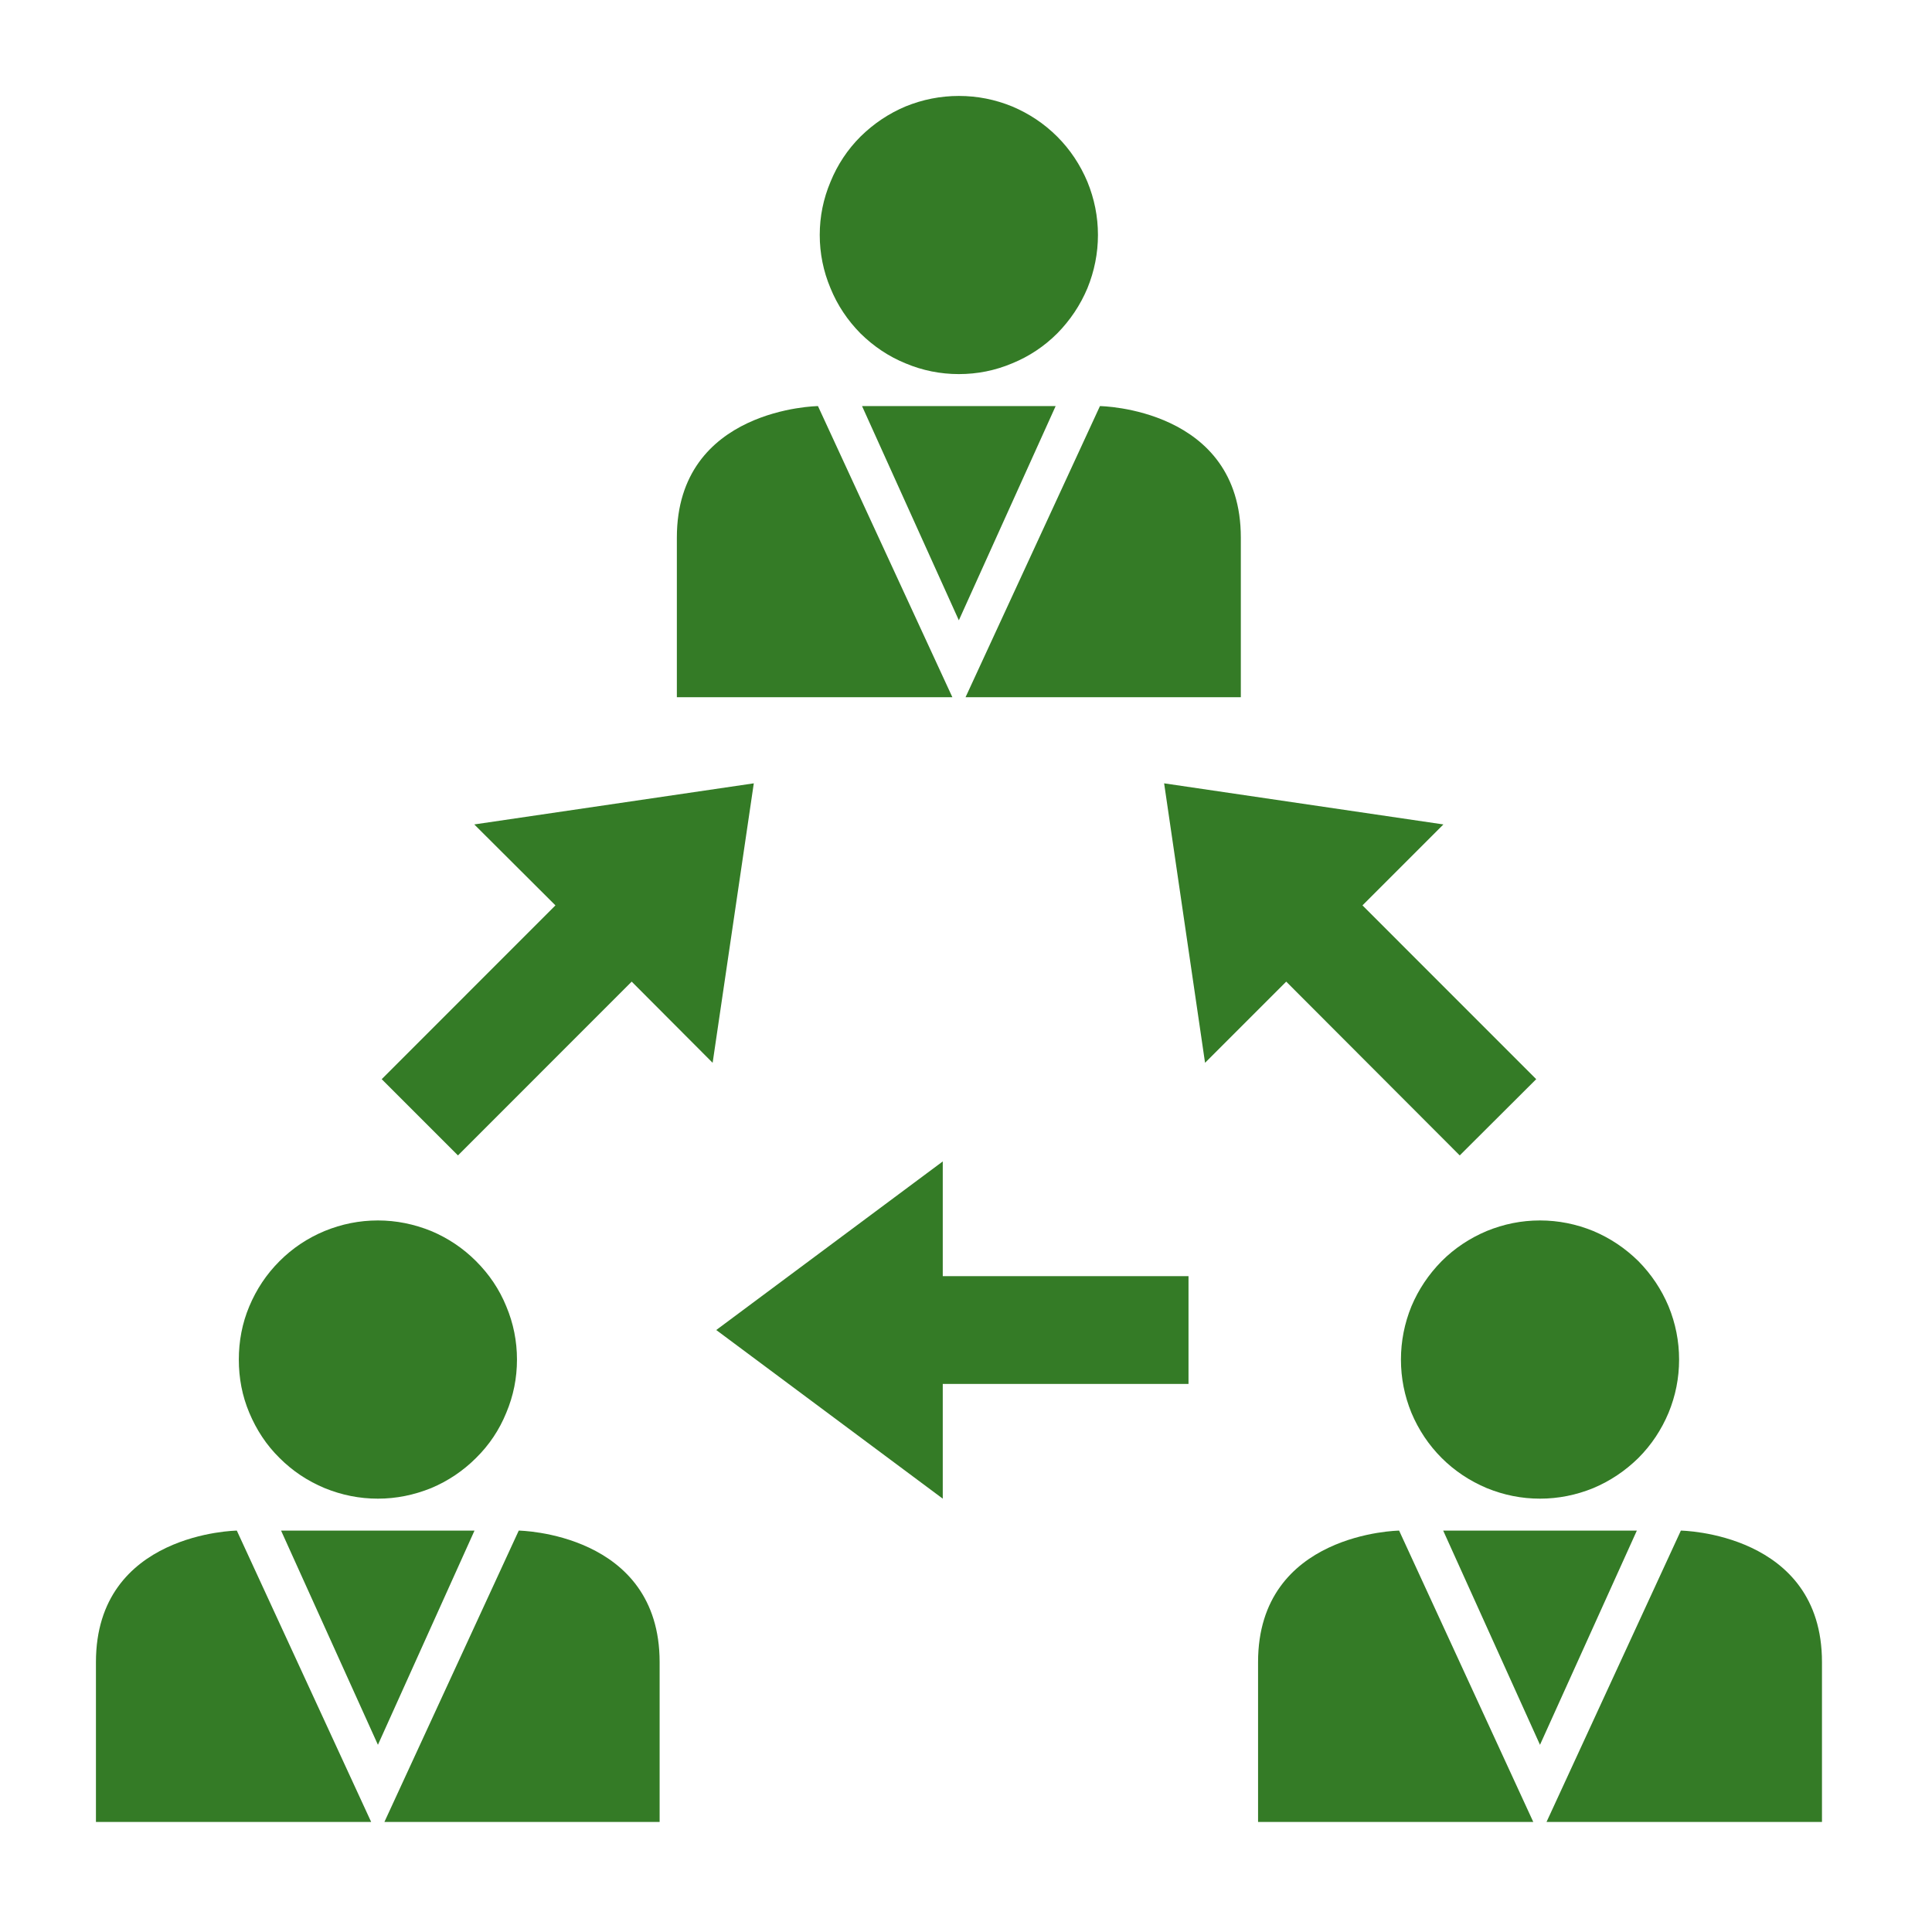
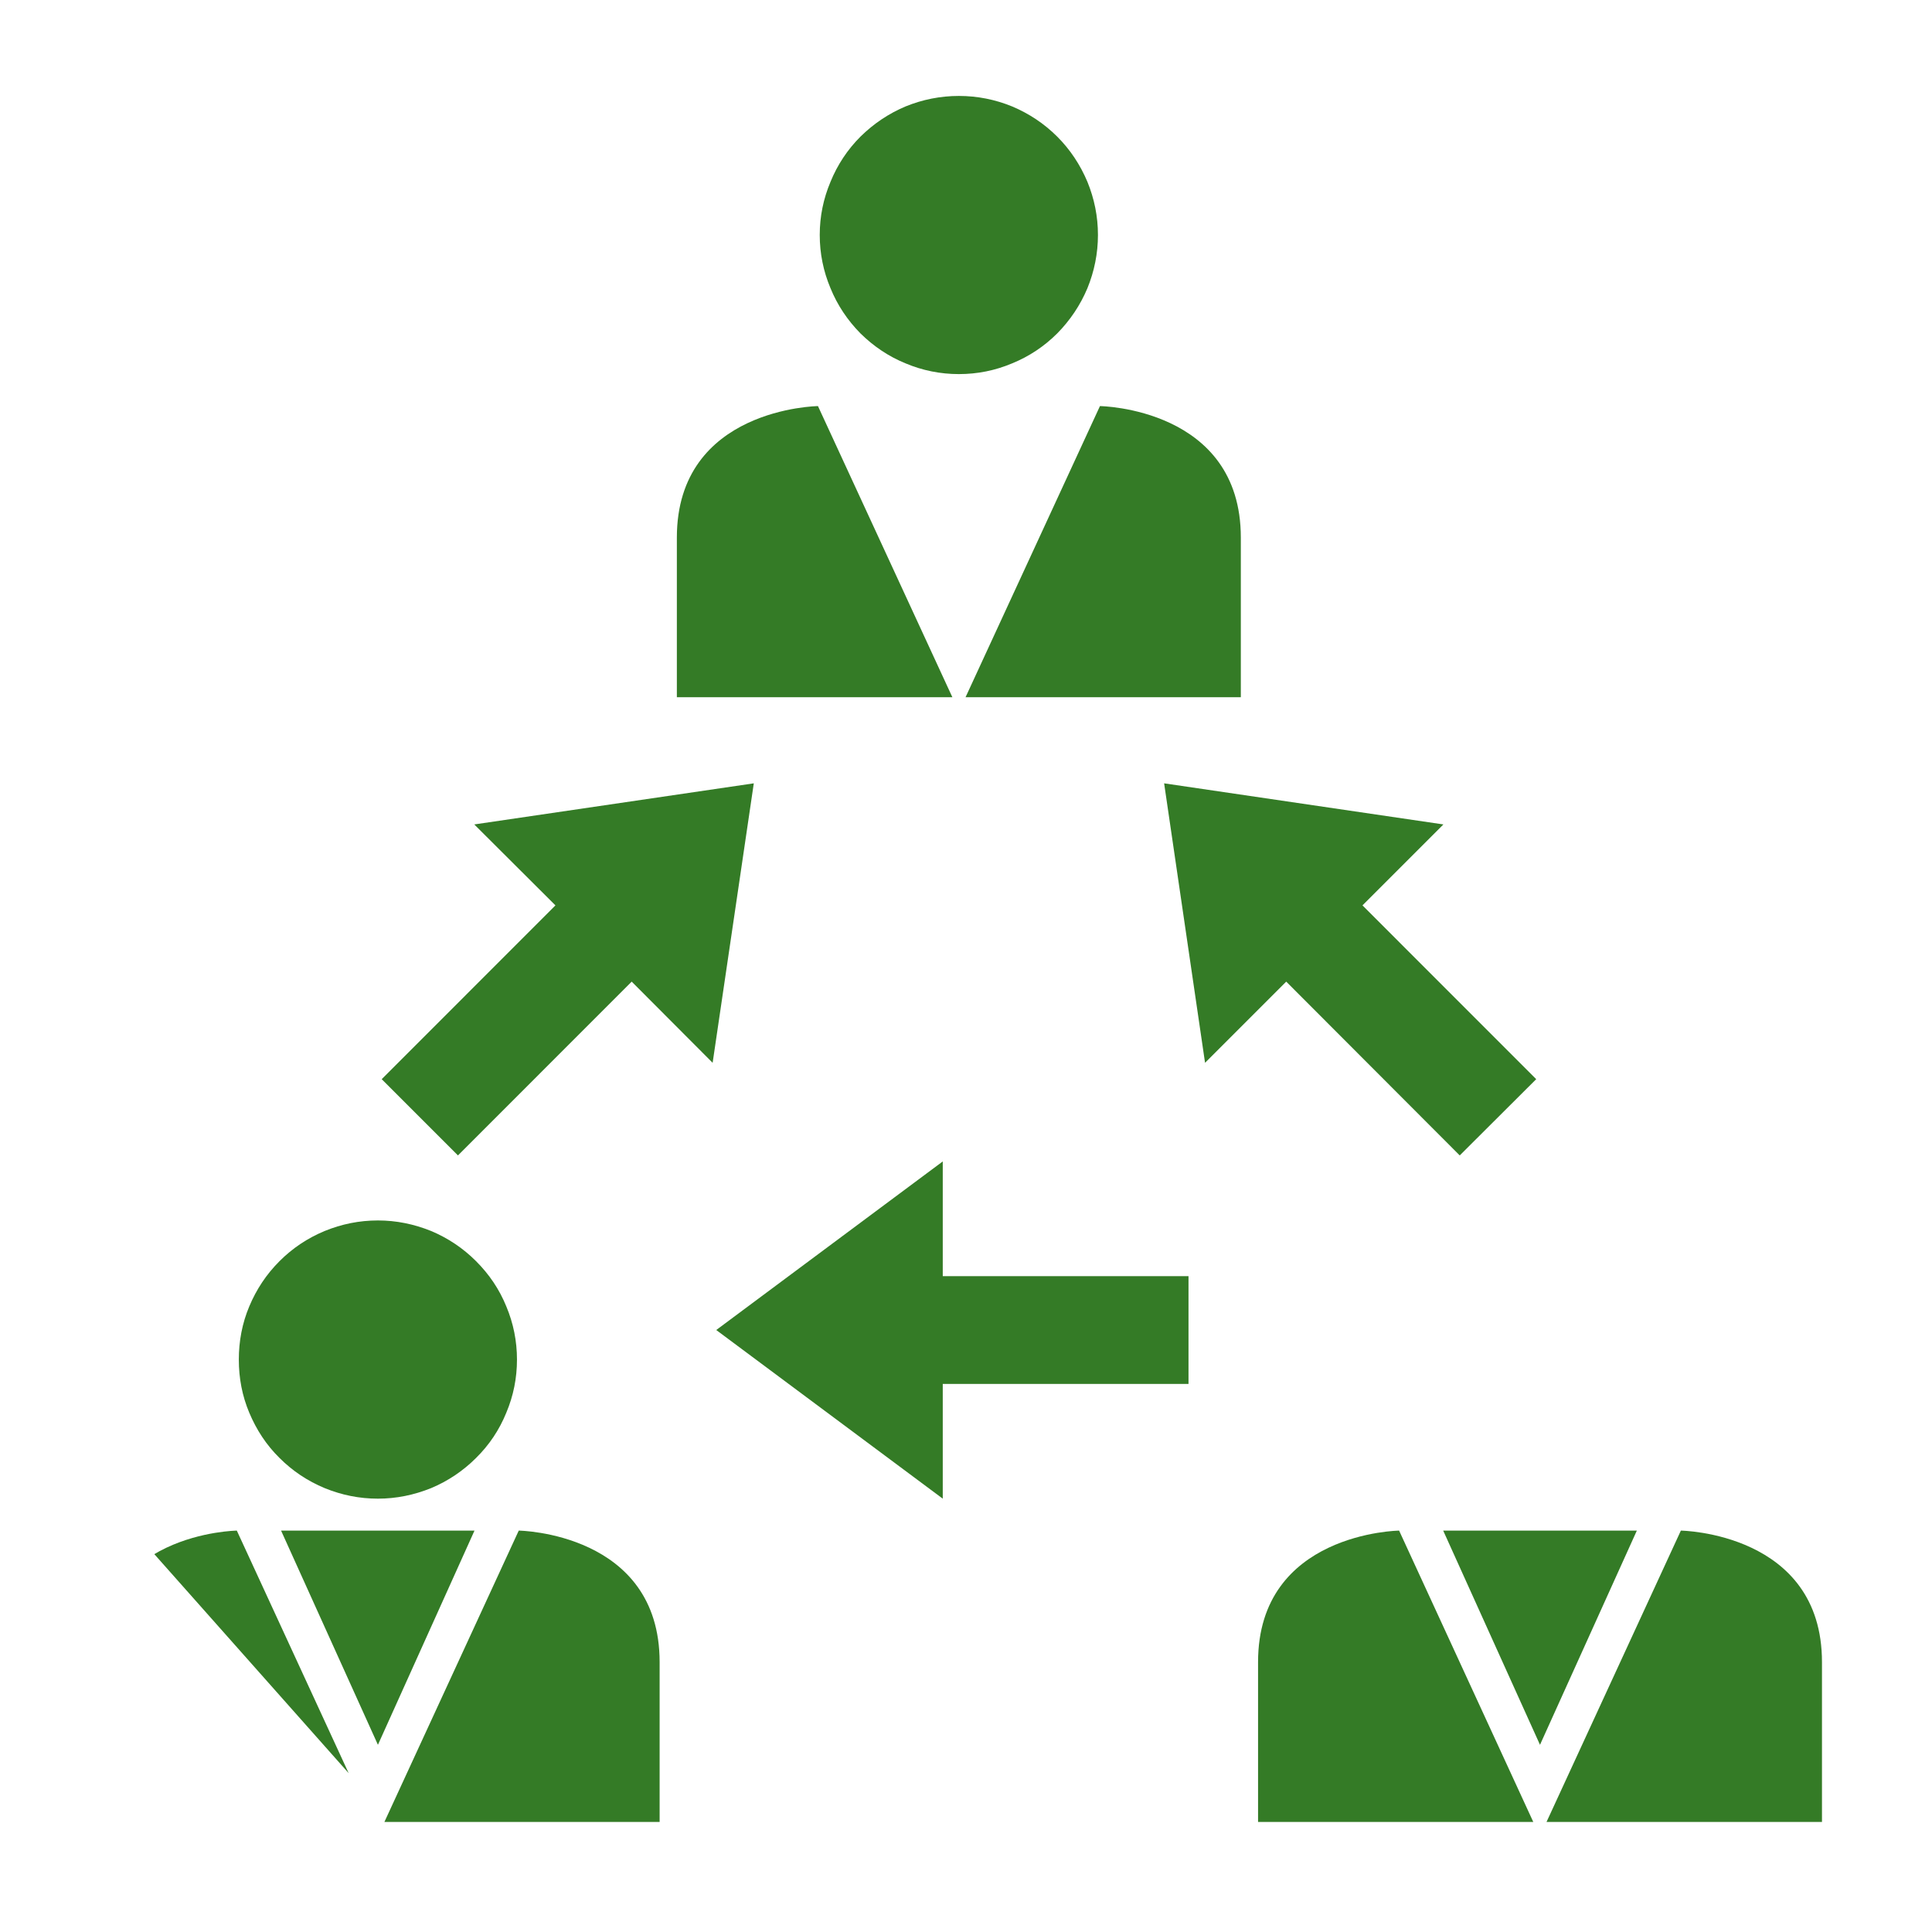
<svg xmlns="http://www.w3.org/2000/svg" width="45" zoomAndPan="magnify" viewBox="0 0 33.75 33.75" height="45" preserveAspectRatio="xMidYMid meet" version="1.2">
  <defs>
    <clipPath id="493131368d">
      <path d="M 14 1.676 L 20 1.676 L 20 7 L 14 7 Z M 14 1.676 " />
    </clipPath>
    <clipPath id="e25aa30957">
-       <path d="M 1.676 26 L 7 26 L 7 32 L 1.676 32 Z M 1.676 26 " />
+       <path d="M 1.676 26 L 7 26 L 7 32 Z M 1.676 26 " />
    </clipPath>
  </defs>
  <g id="17f69461f9">
    <g clip-rule="nonzero" clip-path="url(#493131368d)">
      <path style=" stroke:none;fill-rule:nonzero;fill:#347b26;fill-opacity:1;" d="M 19.18 4.105 C 19.18 4.426 19.117 4.738 18.996 5.035 C 18.871 5.332 18.695 5.594 18.469 5.824 C 18.242 6.051 17.977 6.227 17.68 6.348 C 17.383 6.473 17.074 6.535 16.75 6.535 C 16.43 6.535 16.117 6.473 15.82 6.348 C 15.523 6.227 15.262 6.051 15.031 5.824 C 14.805 5.594 14.629 5.332 14.508 5.035 C 14.383 4.738 14.32 4.426 14.32 4.105 C 14.32 3.781 14.383 3.473 14.508 3.176 C 14.629 2.879 14.805 2.613 15.031 2.387 C 15.262 2.16 15.523 1.984 15.82 1.859 C 16.117 1.738 16.43 1.676 16.75 1.676 C 17.074 1.676 17.383 1.738 17.68 1.859 C 17.977 1.984 18.242 2.16 18.469 2.387 C 18.695 2.613 18.871 2.879 18.996 3.176 C 19.117 3.473 19.18 3.781 19.18 4.105 Z M 19.18 4.105 " />
    </g>
    <path style=" stroke:none;fill-rule:nonzero;fill:#347b26;fill-opacity:1;" d="M 11.824 9.391 C 11.824 11.656 11.824 12.18 11.824 12.18 C 11.824 12.18 16.621 12.18 16.637 12.18 L 14.289 7.094 C 14.289 7.094 11.824 7.125 11.824 9.391 Z M 11.824 9.391 " />
    <path style=" stroke:none;fill-rule:nonzero;fill:#347b26;fill-opacity:1;" d="M 19.215 7.094 L 16.867 12.18 L 21.676 12.18 C 21.676 12.18 21.676 11.656 21.676 9.391 C 21.676 7.125 19.215 7.094 19.215 7.094 Z M 19.215 7.094 " />
-     <path style=" stroke:none;fill-rule:nonzero;fill:#347b26;fill-opacity:1;" d="M 16.75 7.094 L 15.059 7.094 L 16.75 10.836 L 18.441 7.094 Z M 16.75 7.094 " />
-     <path style=" stroke:none;fill-rule:nonzero;fill:#347b26;fill-opacity:1;" d="M 29.332 23.75 C 29.332 24.074 29.27 24.383 29.148 24.68 C 29.023 24.977 28.848 25.242 28.621 25.469 C 28.391 25.695 28.129 25.871 27.832 25.996 C 27.535 26.117 27.223 26.18 26.902 26.18 C 26.578 26.18 26.27 26.117 25.973 25.996 C 25.676 25.871 25.41 25.695 25.184 25.469 C 24.957 25.242 24.781 24.977 24.656 24.68 C 24.535 24.383 24.473 24.074 24.473 23.75 C 24.473 23.43 24.535 23.117 24.656 22.82 C 24.781 22.523 24.957 22.262 25.184 22.031 C 25.41 21.805 25.676 21.629 25.973 21.504 C 26.27 21.383 26.578 21.32 26.902 21.32 C 27.223 21.32 27.535 21.383 27.832 21.504 C 28.129 21.629 28.391 21.805 28.621 22.031 C 28.848 22.262 29.023 22.523 29.148 22.82 C 29.27 23.117 29.332 23.43 29.332 23.75 Z M 29.332 23.75 " />
    <path style=" stroke:none;fill-rule:nonzero;fill:#347b26;fill-opacity:1;" d="M 21.977 29.035 C 21.977 31.301 21.977 31.828 21.977 31.828 C 21.977 31.828 26.77 31.828 26.785 31.828 L 24.441 26.738 C 24.441 26.738 21.977 26.77 21.977 29.035 Z M 21.977 29.035 " />
    <path style=" stroke:none;fill-rule:nonzero;fill:#347b26;fill-opacity:1;" d="M 29.363 26.738 L 27.016 31.828 L 31.828 31.828 C 31.828 31.828 31.828 31.301 31.828 29.035 C 31.828 26.77 29.363 26.738 29.363 26.738 Z M 29.363 26.738 " />
    <path style=" stroke:none;fill-rule:nonzero;fill:#347b26;fill-opacity:1;" d="M 28.594 26.738 L 25.211 26.738 L 26.902 30.48 Z M 28.594 26.738 " />
    <path style=" stroke:none;fill-rule:nonzero;fill:#347b26;fill-opacity:1;" d="M 9.031 23.75 C 9.031 24.074 8.969 24.383 8.844 24.68 C 8.723 24.977 8.547 25.242 8.316 25.469 C 8.09 25.695 7.828 25.871 7.531 25.996 C 7.23 26.117 6.922 26.18 6.602 26.18 C 6.277 26.18 5.969 26.117 5.672 25.996 C 5.371 25.871 5.109 25.695 4.883 25.469 C 4.652 25.242 4.48 24.977 4.355 24.68 C 4.23 24.383 4.172 24.074 4.172 23.75 C 4.172 23.43 4.23 23.117 4.355 22.82 C 4.48 22.523 4.652 22.262 4.883 22.031 C 5.109 21.805 5.371 21.629 5.672 21.504 C 5.969 21.383 6.277 21.32 6.602 21.32 C 6.922 21.32 7.23 21.383 7.531 21.504 C 7.828 21.629 8.09 21.805 8.316 22.031 C 8.547 22.262 8.723 22.523 8.844 22.82 C 8.969 23.117 9.031 23.43 9.031 23.75 Z M 9.031 23.75 " />
    <g clip-rule="nonzero" clip-path="url(#e25aa30957)">
      <path style=" stroke:none;fill-rule:nonzero;fill:#347b26;fill-opacity:1;" d="M 4.137 26.738 C 4.137 26.738 1.676 26.77 1.676 29.035 C 1.676 31.301 1.676 31.828 1.676 31.828 C 1.676 31.828 6.469 31.828 6.484 31.828 Z M 4.137 26.738 " />
    </g>
    <path style=" stroke:none;fill-rule:nonzero;fill:#347b26;fill-opacity:1;" d="M 11.523 29.035 C 11.523 26.77 9.062 26.738 9.062 26.738 L 6.715 31.828 L 11.523 31.828 C 11.523 31.828 11.523 31.301 11.523 29.035 Z M 11.523 29.035 " />
    <path style=" stroke:none;fill-rule:nonzero;fill:#347b26;fill-opacity:1;" d="M 6.602 26.738 L 4.91 26.738 L 6.602 30.48 L 8.289 26.738 Z M 6.602 26.738 " />
    <path style=" stroke:none;fill-rule:nonzero;fill:#347b26;fill-opacity:1;" d="M 12.512 23.234 L 16.469 26.18 L 16.469 24.176 L 20.762 24.176 L 20.762 22.293 L 16.469 22.293 L 16.469 20.289 Z M 12.512 23.234 " />
    <path style=" stroke:none;fill-rule:nonzero;fill:#347b26;fill-opacity:1;" d="M 20.336 13.684 L 21.051 18.566 L 22.469 17.148 L 25.5 20.184 L 26.836 18.852 L 23.801 15.816 L 25.215 14.402 Z M 20.336 13.684 " />
    <path style=" stroke:none;fill-rule:nonzero;fill:#347b26;fill-opacity:1;" d="M 8 20.184 L 11.035 17.148 L 12.449 18.566 L 13.168 13.684 L 8.285 14.402 L 9.703 15.816 L 6.668 18.852 Z M 8 20.184 " />
  </g>
</svg>